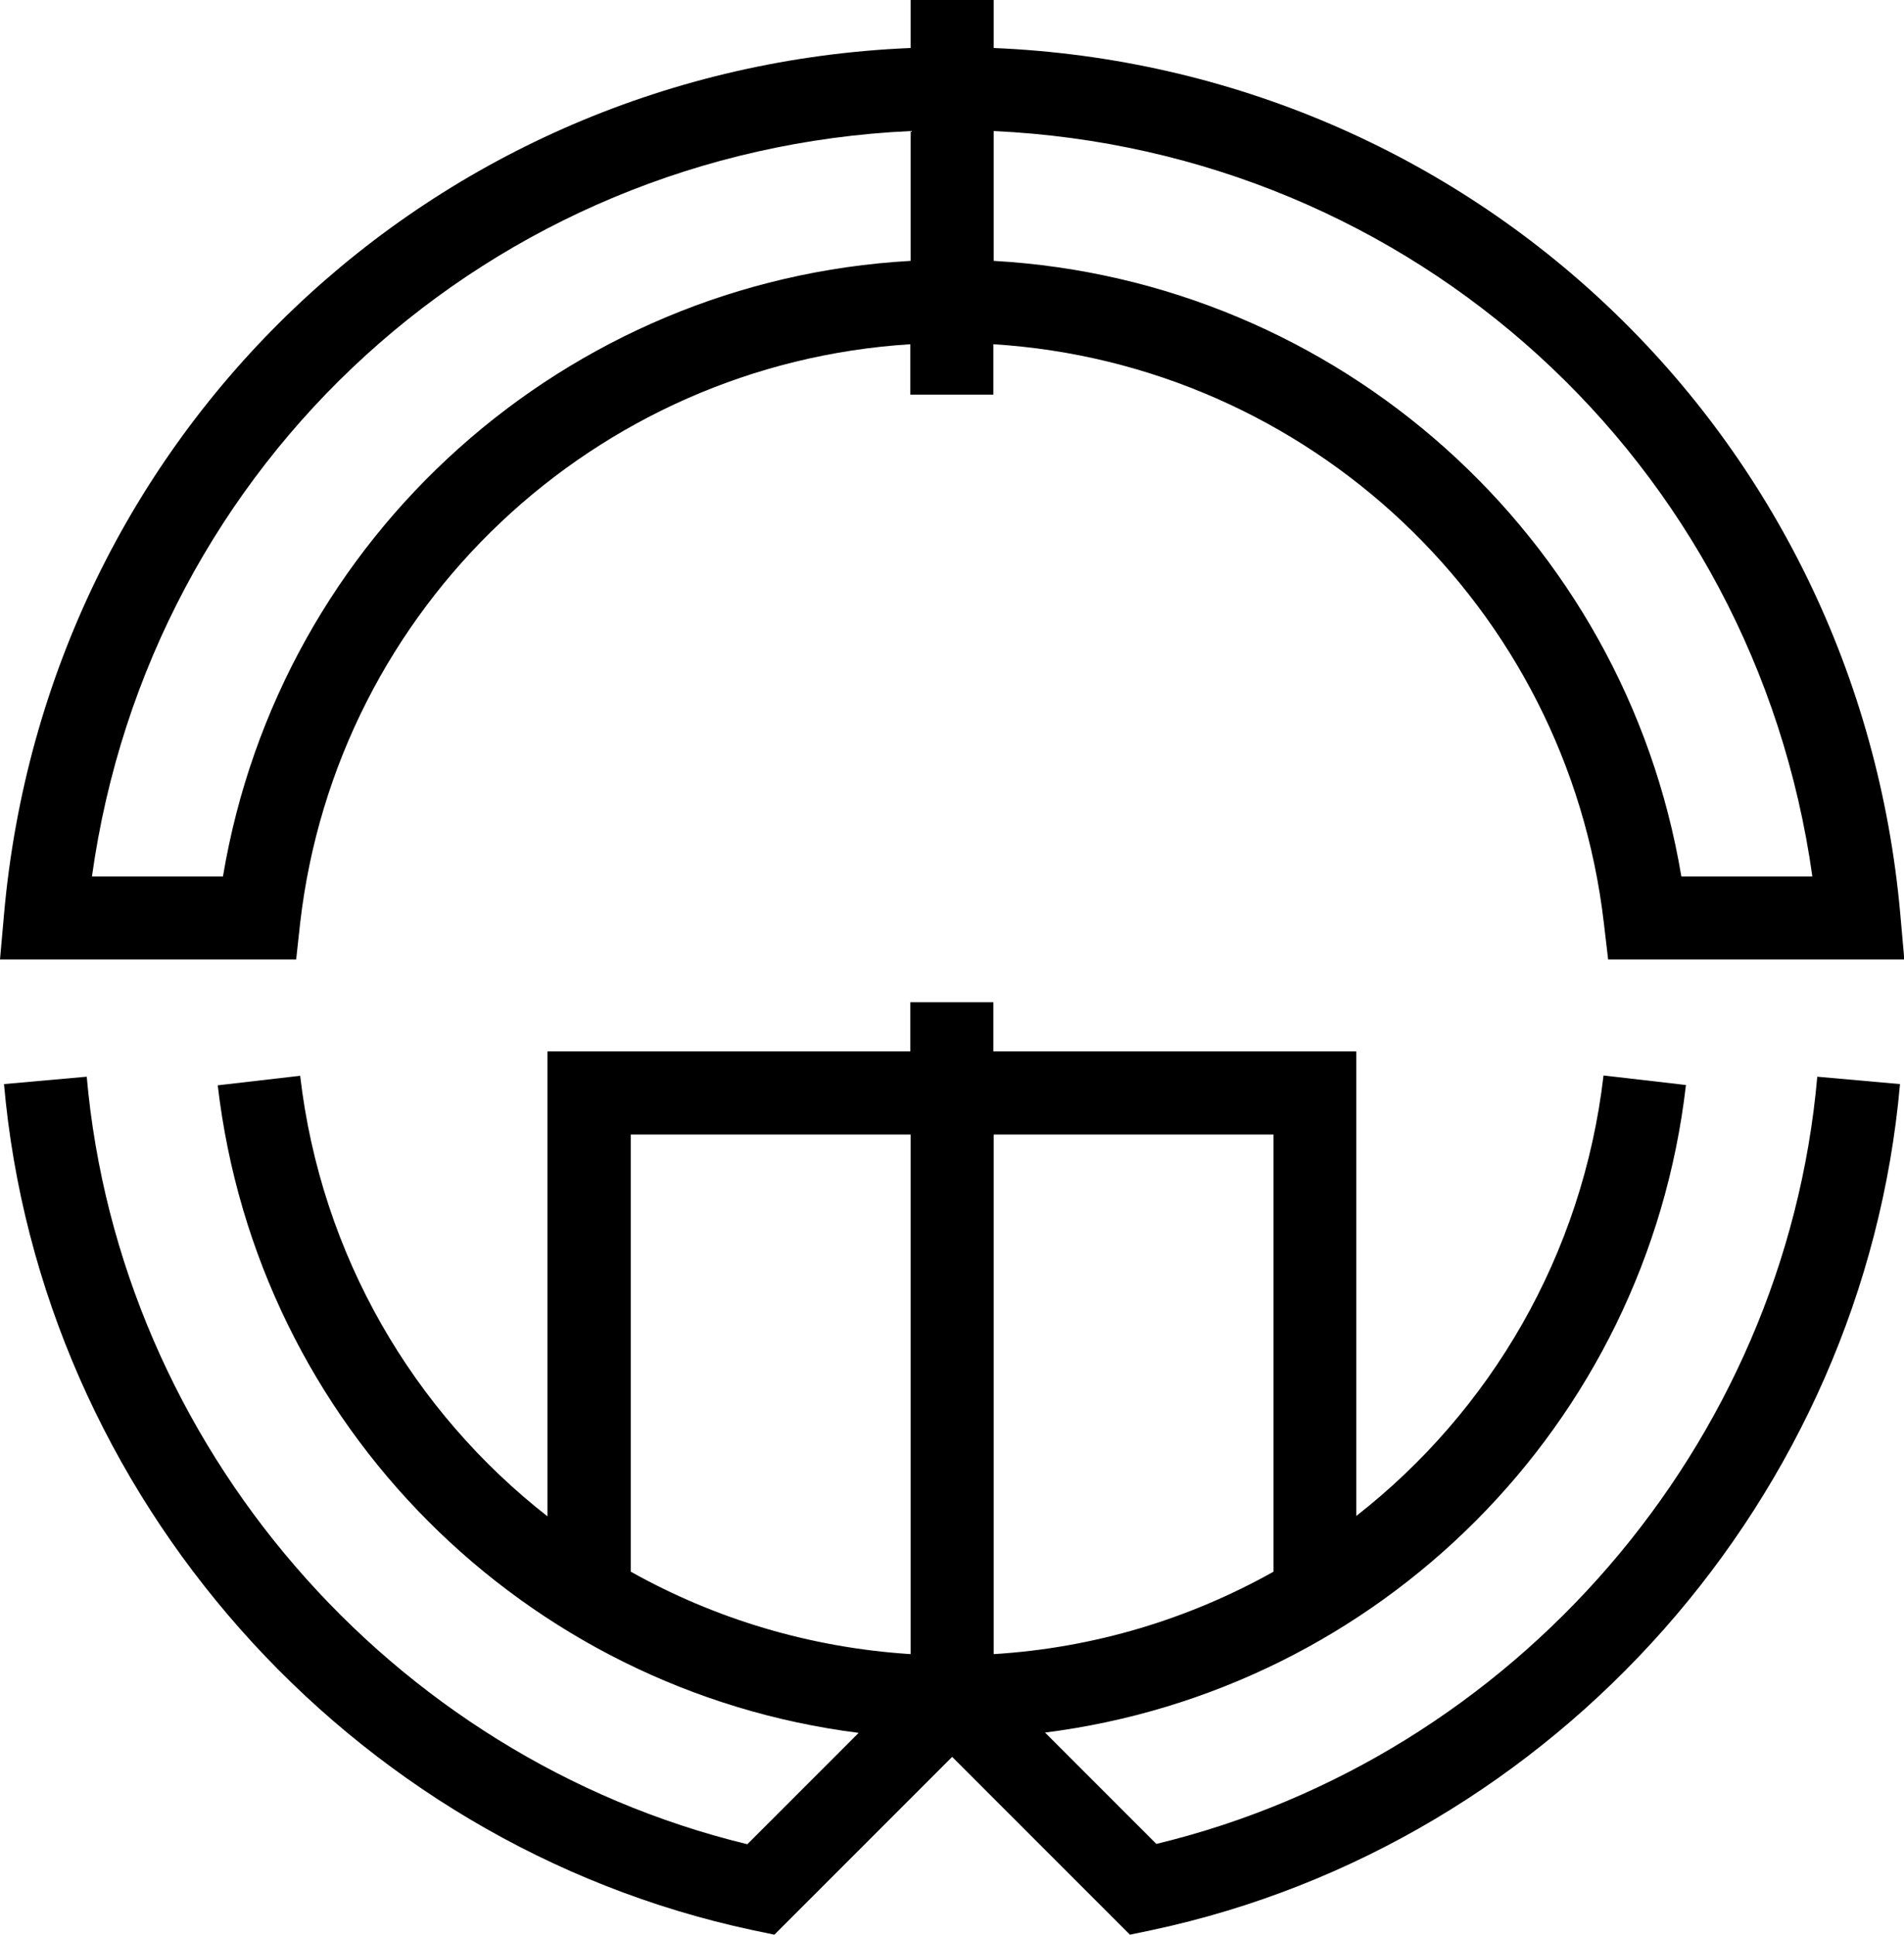
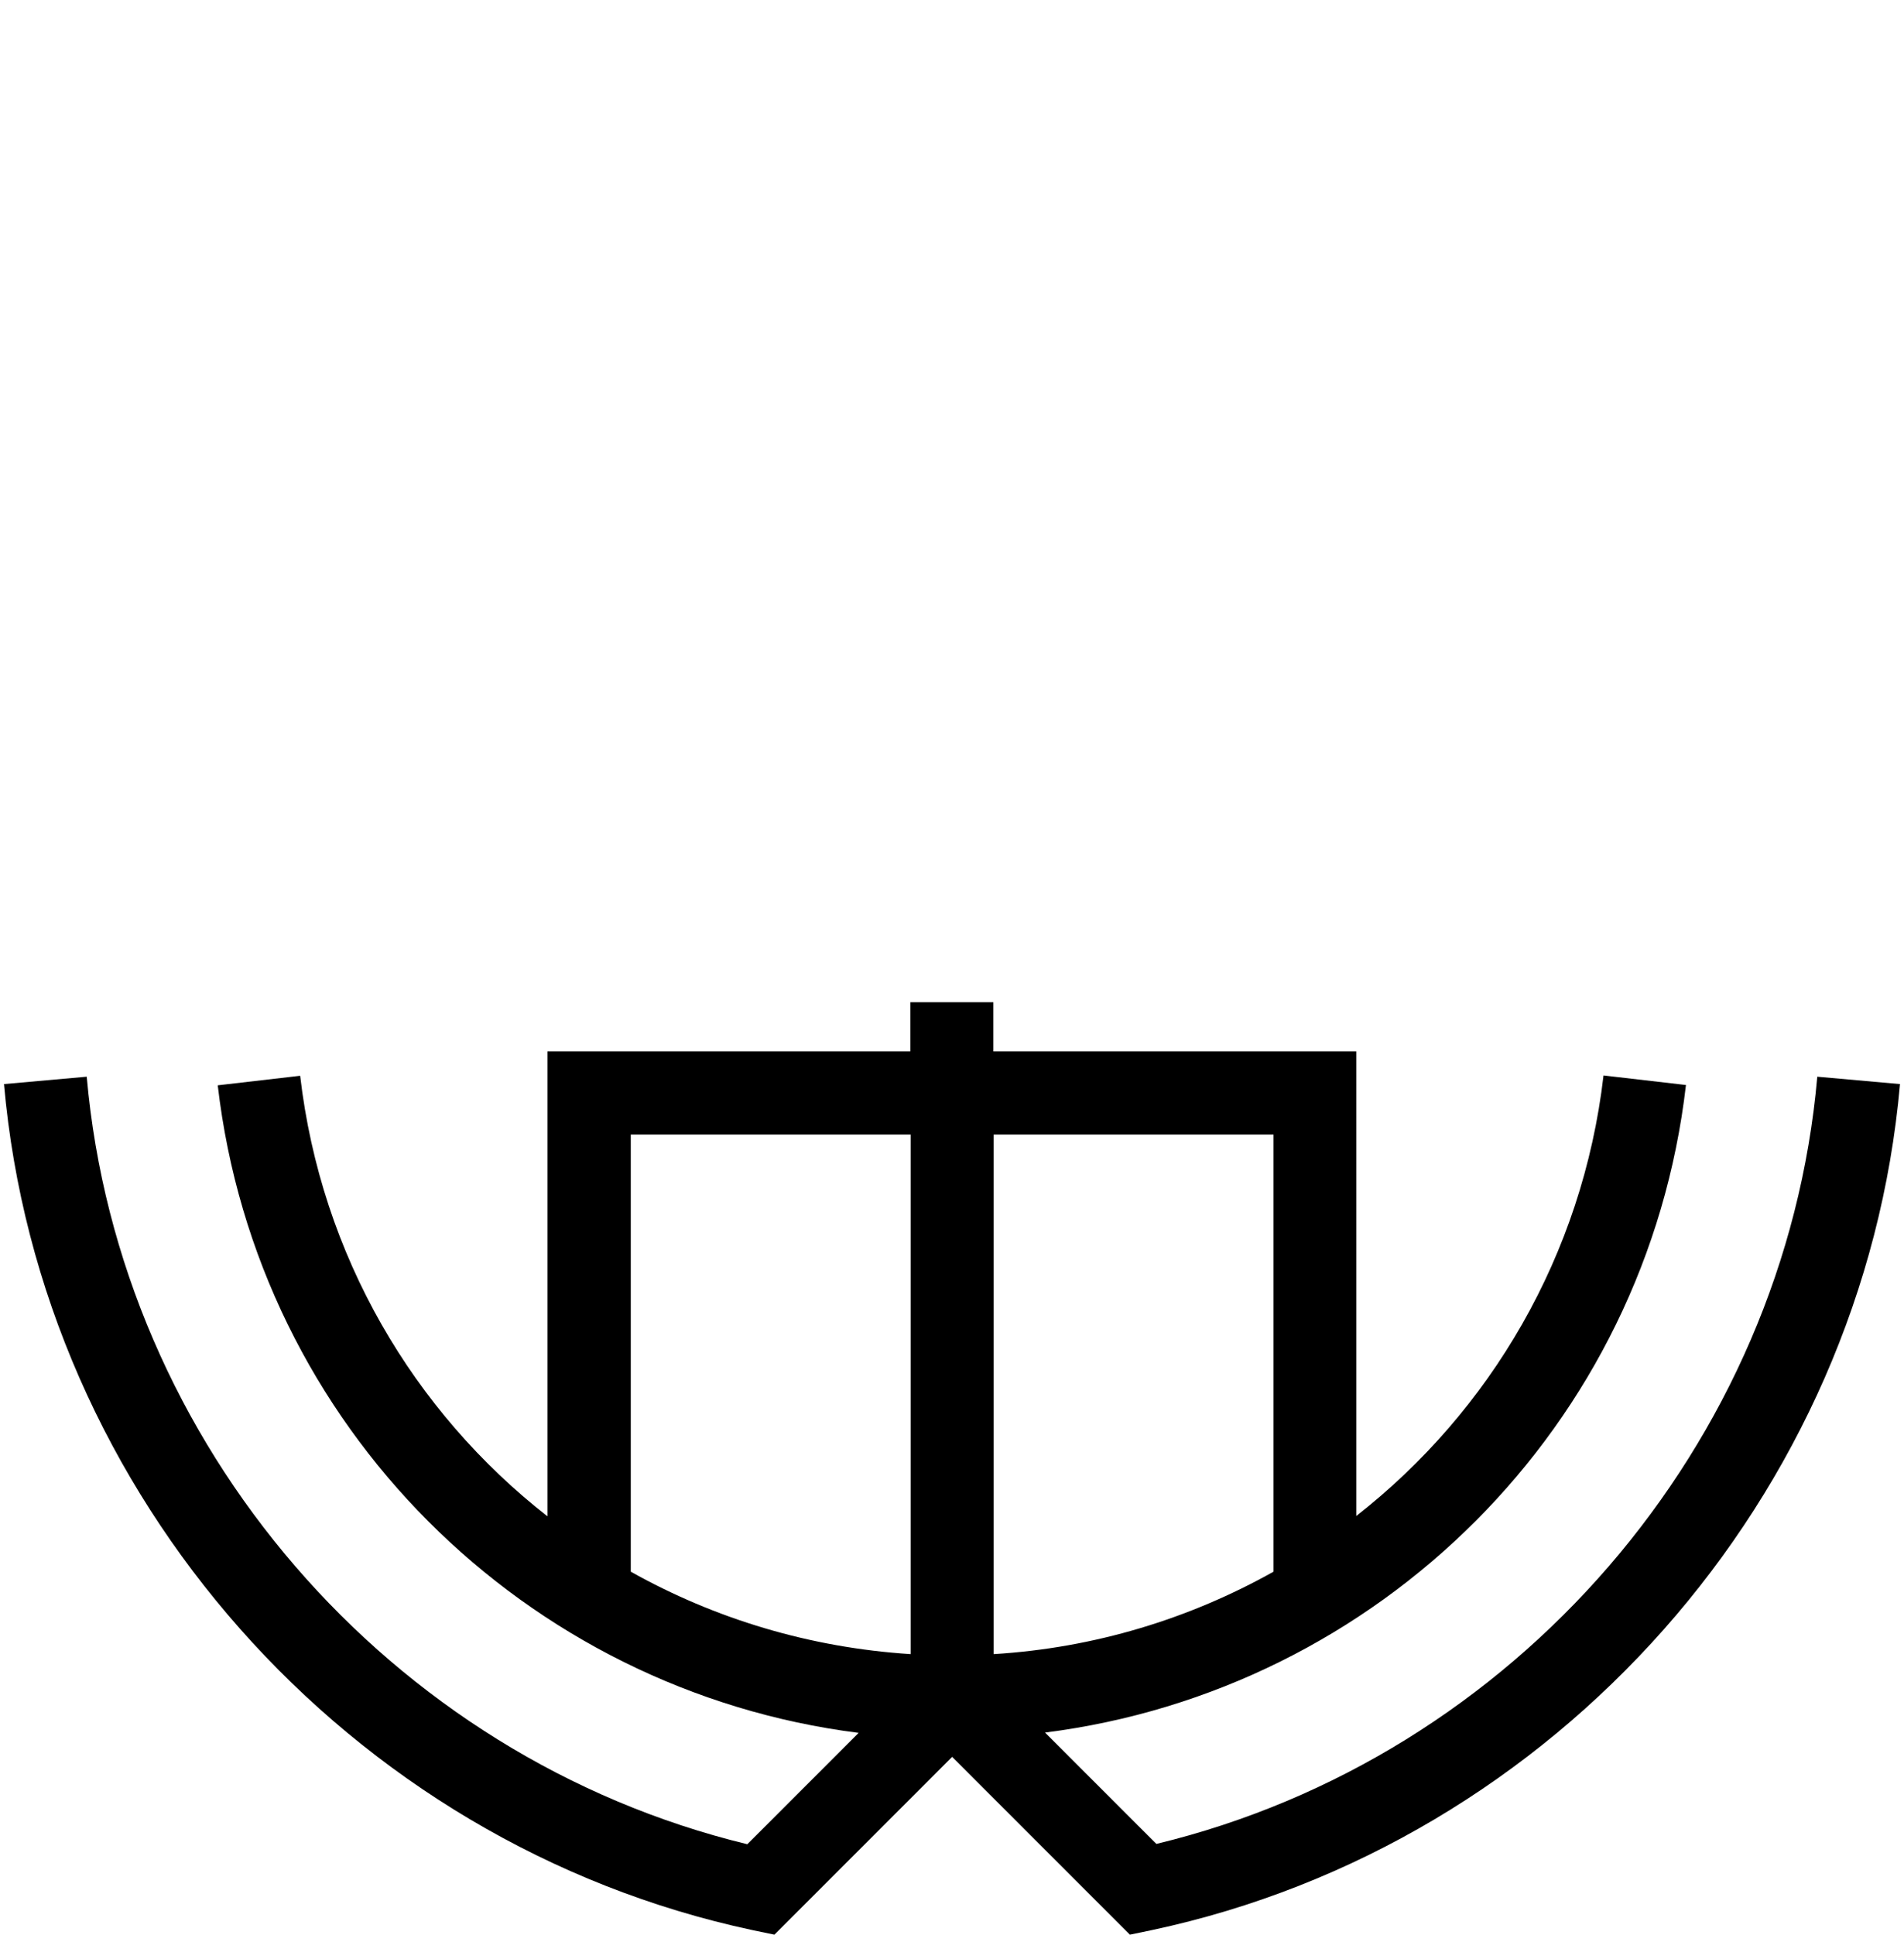
<svg xmlns="http://www.w3.org/2000/svg" version="1.1" id="レイヤー_1" x="0px" y="0px" viewBox="0 0 619.1 629" style="enable-background:new 0 0 619.1 629;" xml:space="preserve">
  <g>
-     <path d="M97.6,300c11.9-103,96.1-181.7,198.4-188.1v16.4h27v-16.4C425.4,118.3,509.5,197,521.5,300l1.4,11.9h96.3l-1.3-14.7   C604,141,478.4,22.1,323.1,15.6V0h-27v15.6C140.7,22.1,15.1,141,1.3,297.3L0,311.9h96.3L97.6,300z M589.3,284.9h-42.6   C528.2,174.2,435.1,91.1,323.1,84.8V42.6C459.4,48.9,570.4,150,589.3,284.9z M29.9,284.9C48.7,150,159.7,48.9,296.1,42.6v42.2   C184,91.1,91,174.2,72.5,284.9H29.9z" />
    <path d="M376,599.4l-36.2-36.2c108.4-13.7,195.6-99.6,208.4-210.5l-26.8-3.1c-6.8,58.5-36.9,109.2-80.4,143.2V341.8h-118v-16h-27   v16h-118v151.1c-43.5-34-73.6-84.7-80.4-143.2l-26.8,3.1c12.9,110.9,100.1,196.8,208.4,210.5l-36.2,36.2   C126.7,571.3,38.8,469.8,28.2,350l-26.9,2.4c11.8,133.8,111.9,246.9,243.3,275l7.2,1.5l57.8-57.8l57.8,57.8l7.2-1.5   C506,599.4,606,486.3,617.8,352.4l-26.9-2.4C580.4,469.8,492.4,571.3,376,599.4z M414.1,368.8v142.1c-27.3,15.3-58.2,24.8-91,26.8   V368.8H414.1z M205.1,368.8h91v168.9c-32.8-2.1-63.7-11.5-91-26.8V368.8z" />
  </g>
</svg>